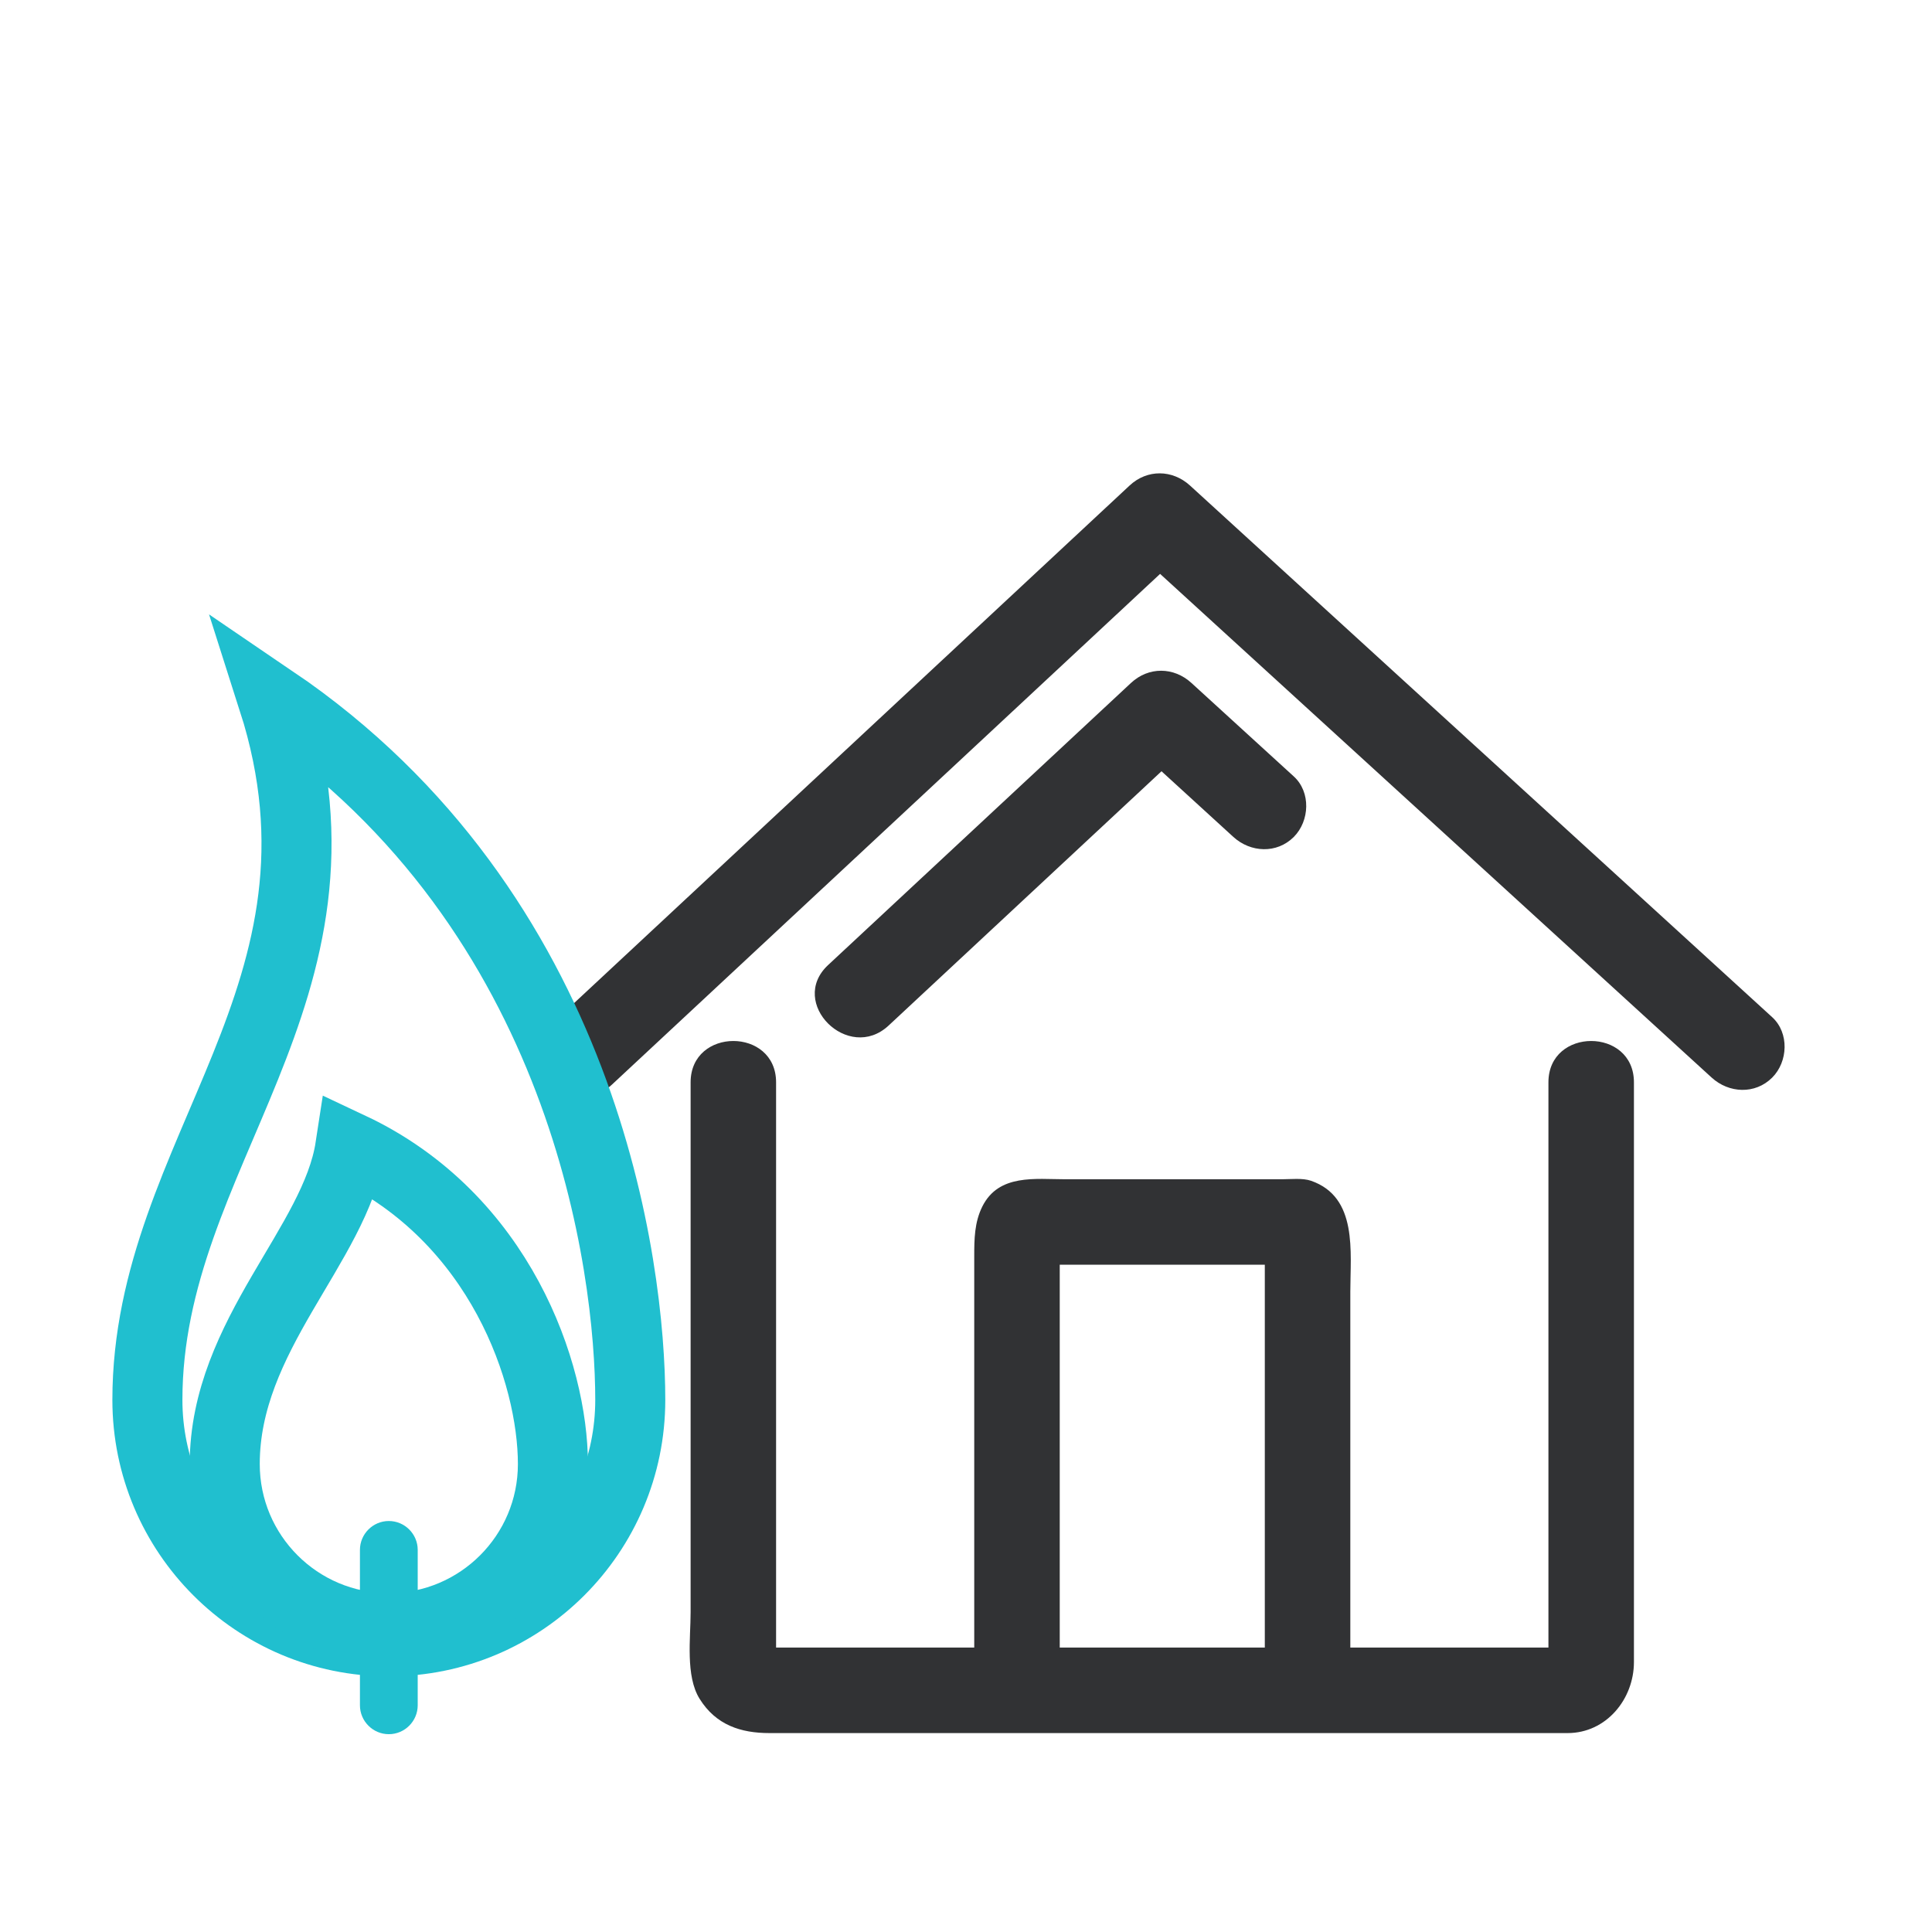
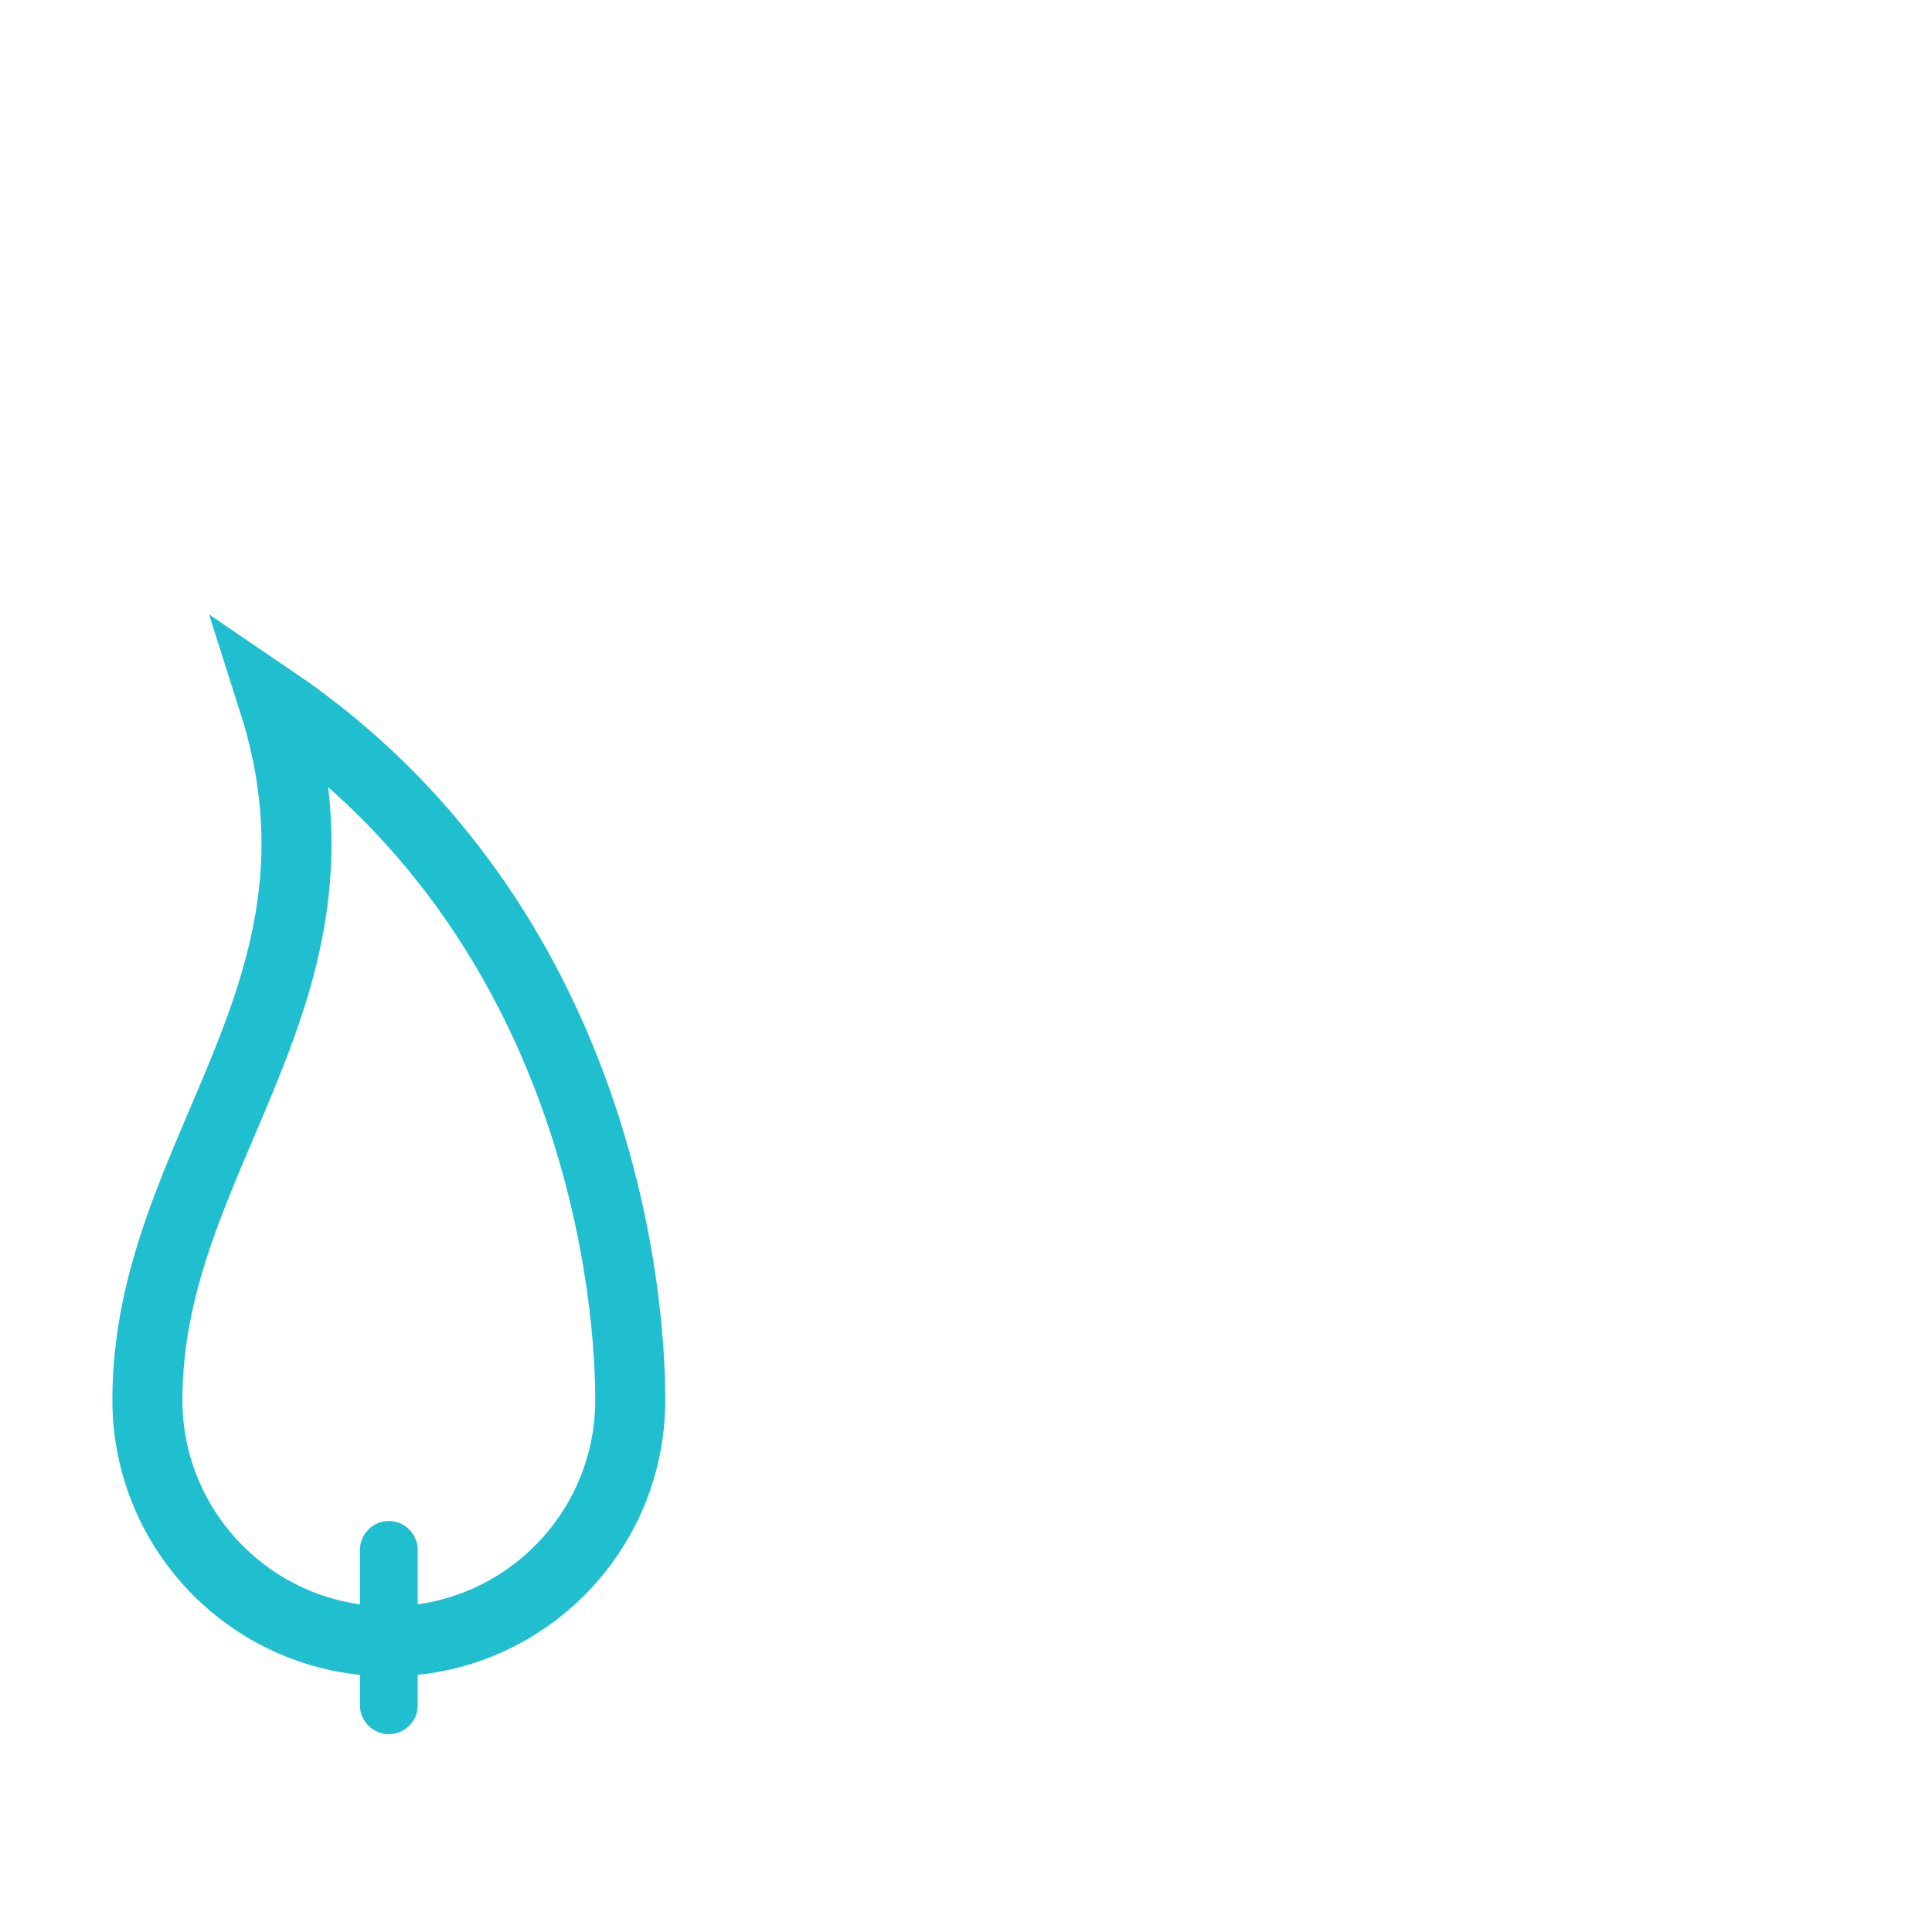
<svg xmlns="http://www.w3.org/2000/svg" version="1.1" x="0px" y="0px" viewBox="0 0 800 800" style="enable-background:new 0 0 800 800;" xml:space="preserve">
  <g id="Fuoco">
    <g>
-       <path style="fill:#313234;" d="M285.969,448.174v219.413c0,10.673-2.18,26.404,3.722,35.856    c6.763,10.845,16.997,14.189,28.936,14.189h330.471c16.036,0,27.479-14.073,27.479-29.415V448.174    c0-22.828-35.406-22.828-35.406,0v234.055h-82.033V534.877c0-16.503,3.183-39.2-16.271-45.945    c-3.49-1.209-8.418-0.625-12.054-0.625H441.23c-12.519,0-27.64-2.314-34.445,11.238c-3.302,6.587-3.374,13.582-3.374,20.705    v161.979H321.36V448.174C321.36,425.346,285.969,425.346,285.969,448.174z M438.815,523.695h84.916v158.534h-84.916V523.695z     M253.4,449.107c51.776-48.247,103.539-96.476,155.318-144.705c23.888-22.262,47.764-44.522,71.653-66.769    c48.131,43.971,96.259,87.894,144.401,131.865c28.004,25.577,55.992,51.153,83.999,76.715c7.138,6.498,17.986,7.052,25.053,0    c6.587-6.587,7.123-18.51,0-25.023c-52.344-47.809-104.704-95.618-157.048-143.413c-28.007-25.577-56.025-51.15-84.014-76.727    c-7.314-6.661-17.739-6.804-25.026,0c-51.776,48.244-103.539,96.473-155.318,144.717c-28.018,26.086-56.037,52.187-84.043,78.299    C211.624,439.655,236.736,464.633,253.4,449.107z M367.949,424.664c37.658-35.088,75.318-70.202,113.006-105.302    c9.916,9.059,19.832,18.132,29.749,27.191c7.126,6.501,17.986,7.052,25.038,0c6.572-6.602,7.126-18.54,0-25.038    c-14.133-12.912-28.266-25.824-42.398-38.721c-7.299-6.673-17.724-6.804-25.023,0c-41.803,38.953-83.609,77.876-125.426,116.815    C326.158,415.228,351.27,440.191,367.949,424.664z" />
      <path style="fill-rule:evenodd;clip-rule:evenodd;fill:none;stroke:#20BFCF;stroke-width:29;stroke-miterlimit:10;" d="    M113.156,290C242.318,377.734,260.98,524.454,260.98,579.667c0,55.215-44.764,99.975-99.974,99.975    c-55.213,0-99.972-44.76-99.972-99.975C61.033,476.602,151.932,411.339,113.156,290z" />
      <g>
-         <path style="fill-rule:evenodd;clip-rule:evenodd;fill:none;stroke:#20BFCF;stroke-width:29;stroke-miterlimit:10;" d="     M145.056,475.06c62.171,29.246,83.894,93.652,83.894,131.177c0,37.523-30.42,67.948-67.945,67.948     c-37.525,0-67.947-30.422-67.947-67.948C93.058,552.761,138.858,515.509,145.056,475.06z" />
-       </g>
+         </g>
      <path style="fill-rule:evenodd;clip-rule:evenodd;fill:#20BFCF;" d="M161.005,629.816L161.005,629.816    c6.58,0,11.961,5.381,11.961,11.958l-0.002,64.354c0,6.582-5.379,11.963-11.959,11.963l0,0c-6.582,0-11.963-5.381-11.963-11.963    v-64.354C149.042,635.197,154.424,629.816,161.005,629.816z" />
    </g>
  </g>
  <g id="Livello_1">
</g>
</svg>